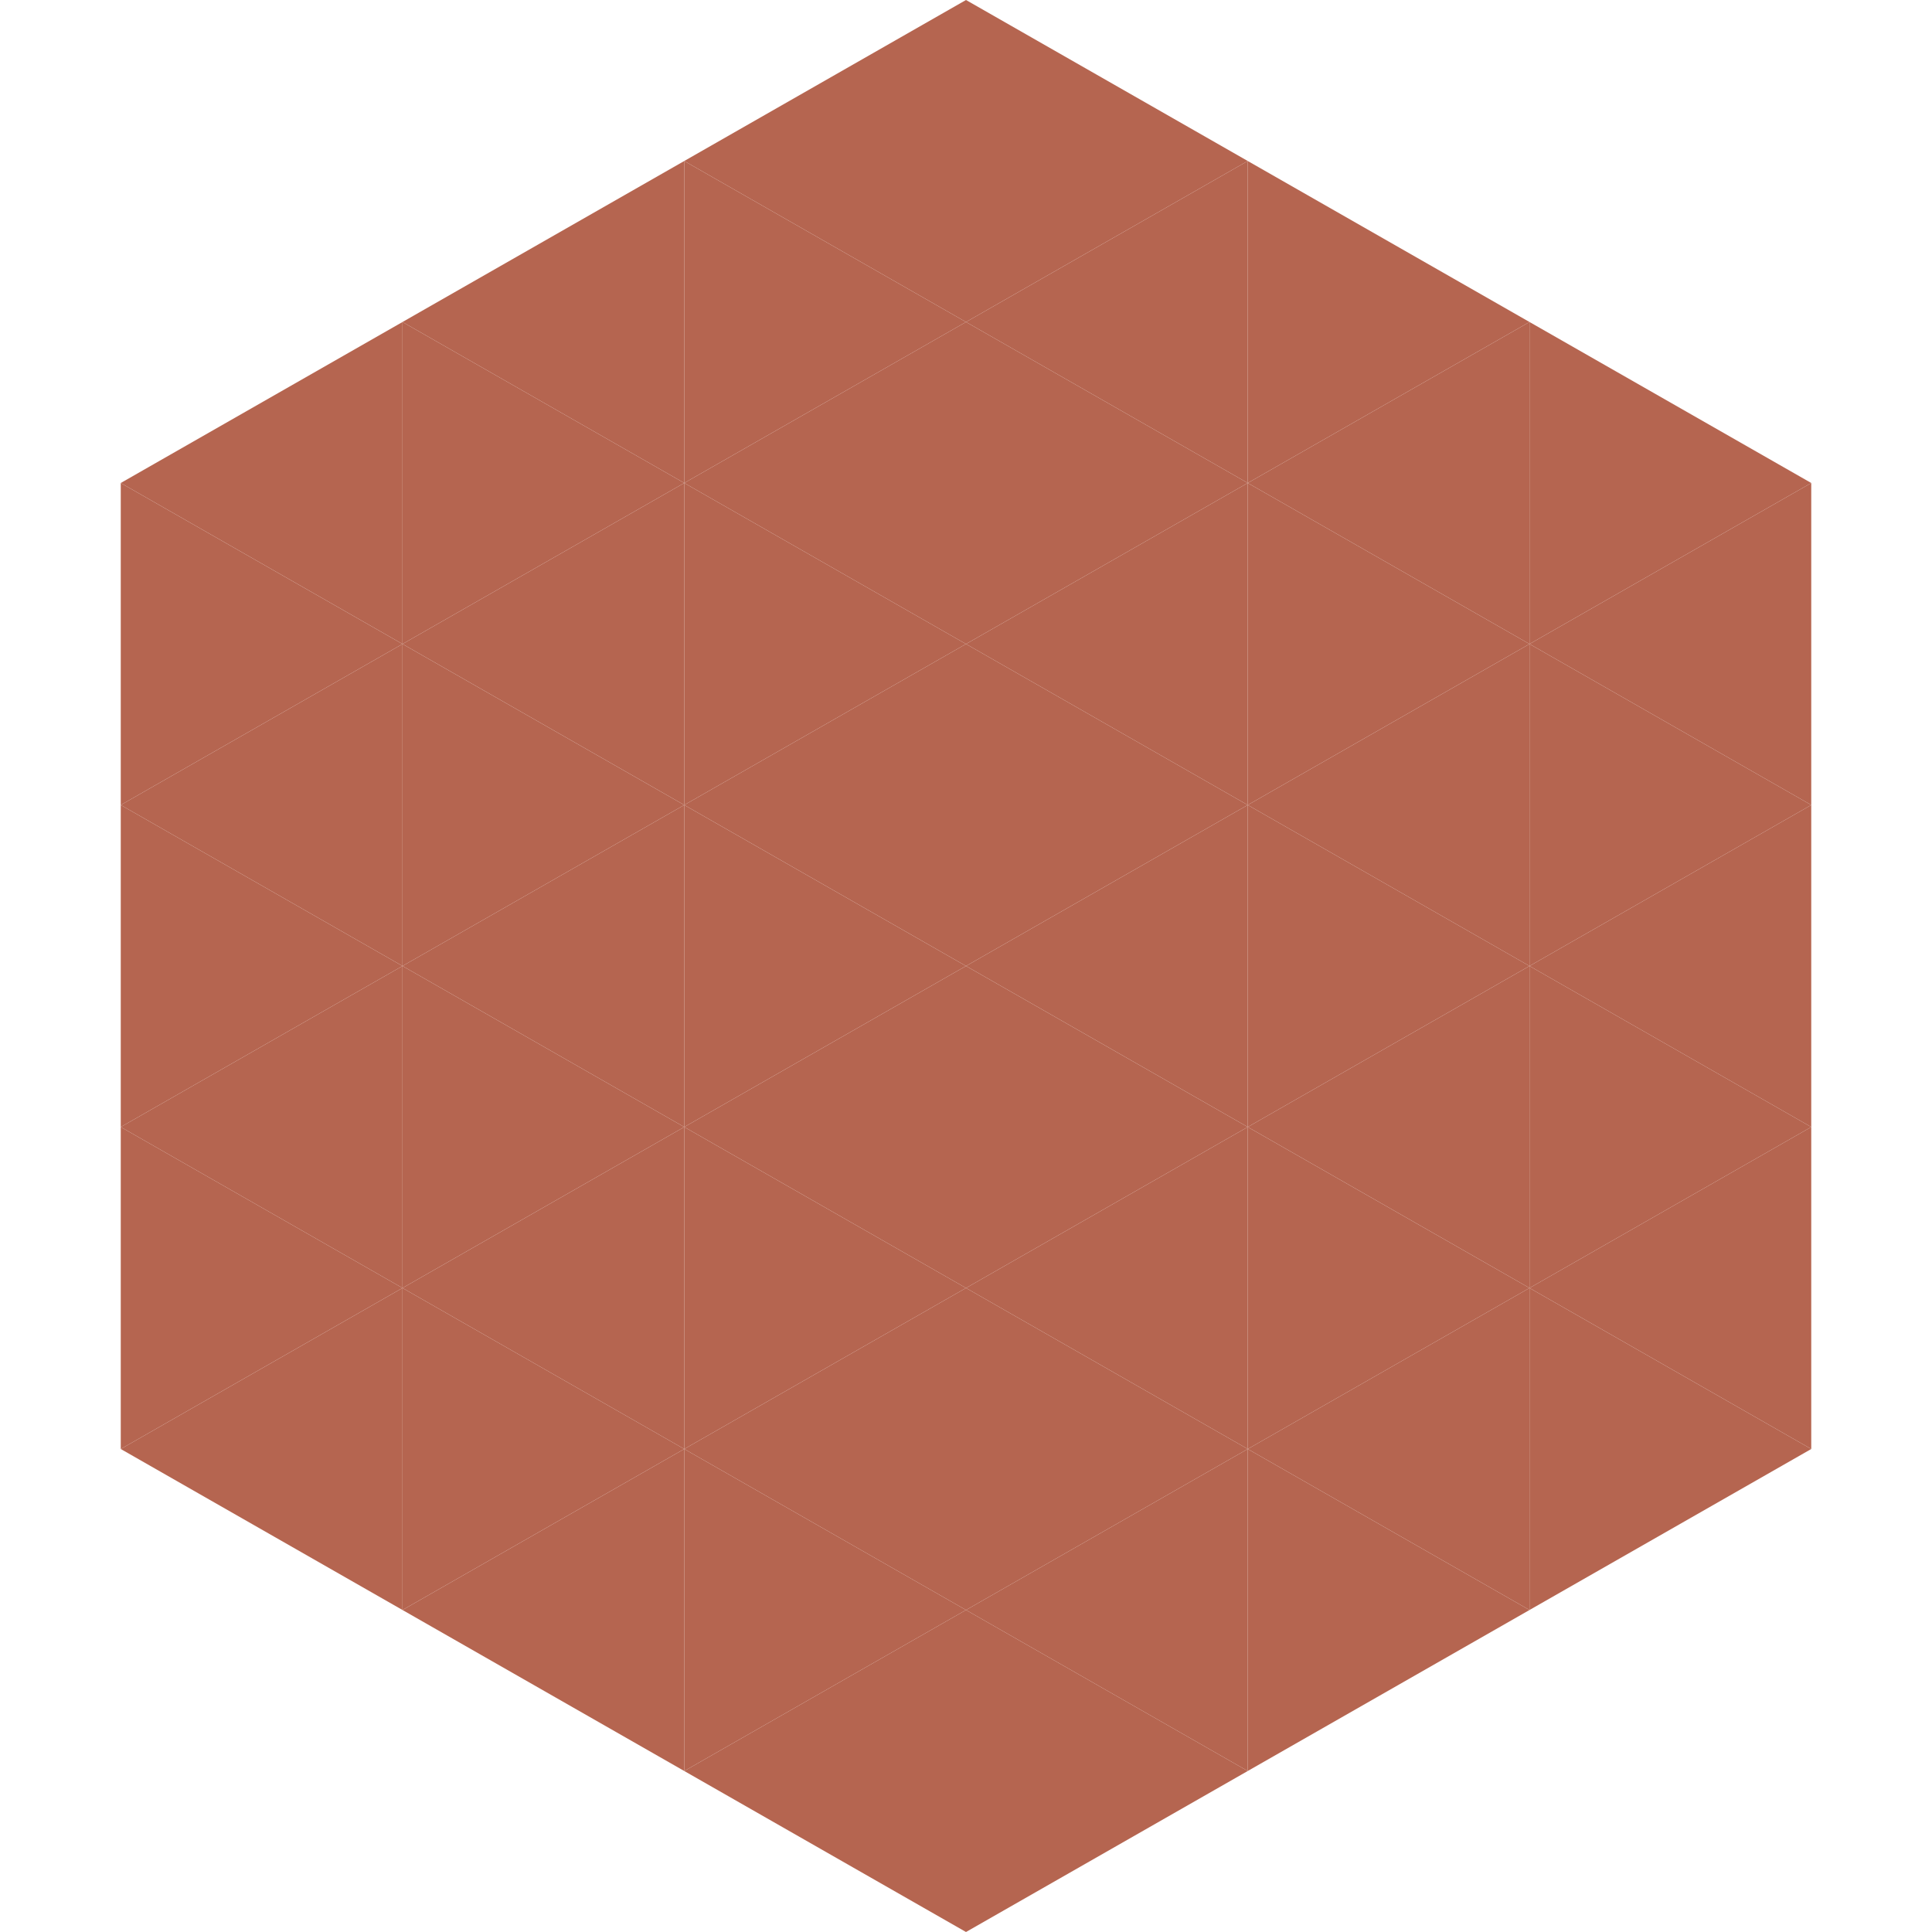
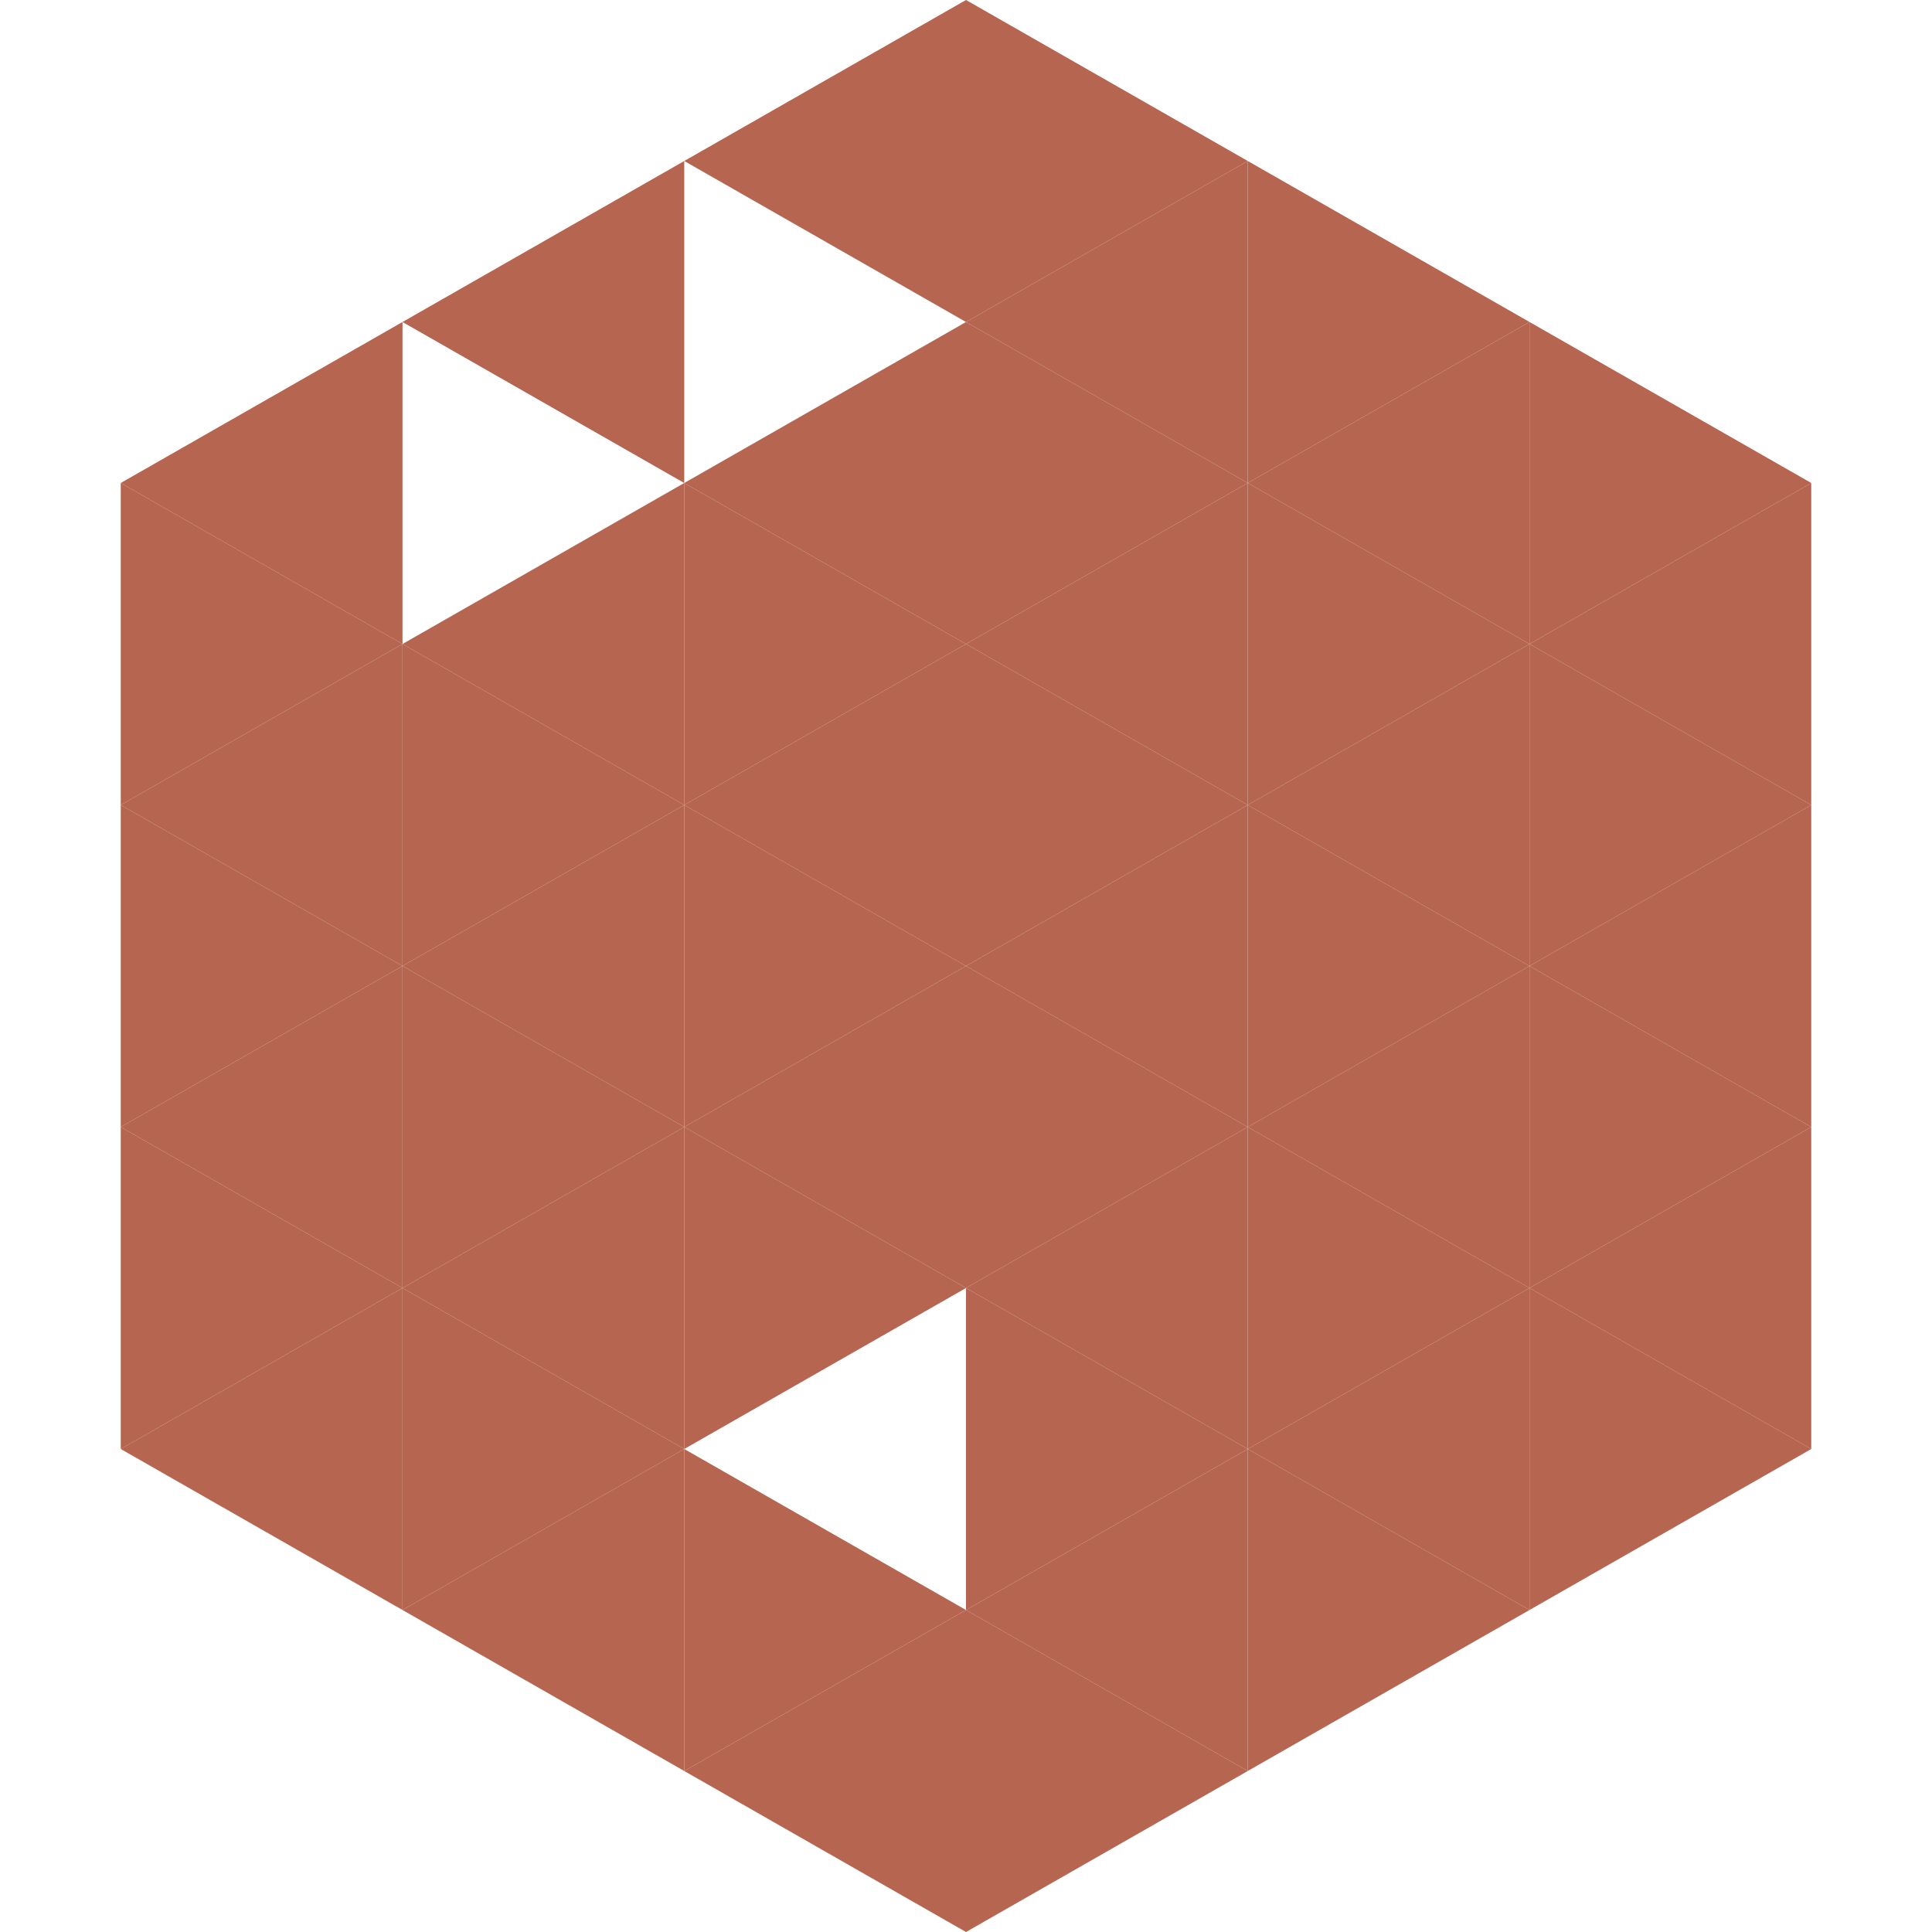
<svg xmlns="http://www.w3.org/2000/svg" width="240" height="240">
  <polygon points="50,40 15,60 50,80" style="fill:rgb(181,101,80)" />
  <polygon points="190,40 225,60 190,80" style="fill:rgb(181,101,80)" />
  <polygon points="15,60 50,80 15,100" style="fill:rgb(181,101,80)" />
  <polygon points="225,60 190,80 225,100" style="fill:rgb(181,101,80)" />
  <polygon points="50,80 15,100 50,120" style="fill:rgb(181,101,80)" />
  <polygon points="190,80 225,100 190,120" style="fill:rgb(181,101,80)" />
  <polygon points="15,100 50,120 15,140" style="fill:rgb(181,101,80)" />
  <polygon points="225,100 190,120 225,140" style="fill:rgb(181,101,80)" />
  <polygon points="50,120 15,140 50,160" style="fill:rgb(181,101,80)" />
  <polygon points="190,120 225,140 190,160" style="fill:rgb(181,101,80)" />
  <polygon points="15,140 50,160 15,180" style="fill:rgb(181,101,80)" />
  <polygon points="225,140 190,160 225,180" style="fill:rgb(181,101,80)" />
  <polygon points="50,160 15,180 50,200" style="fill:rgb(181,101,80)" />
  <polygon points="190,160 225,180 190,200" style="fill:rgb(181,101,80)" />
  <polygon points="15,180 50,200 15,220" style="fill:rgb(255,255,255); fill-opacity:0" />
  <polygon points="225,180 190,200 225,220" style="fill:rgb(255,255,255); fill-opacity:0" />
  <polygon points="50,0 85,20 50,40" style="fill:rgb(255,255,255); fill-opacity:0" />
-   <polygon points="190,0 155,20 190,40" style="fill:rgb(255,255,255); fill-opacity:0" />
  <polygon points="85,20 50,40 85,60" style="fill:rgb(181,101,80)" />
  <polygon points="155,20 190,40 155,60" style="fill:rgb(181,101,80)" />
-   <polygon points="50,40 85,60 50,80" style="fill:rgb(181,101,80)" />
  <polygon points="190,40 155,60 190,80" style="fill:rgb(181,101,80)" />
  <polygon points="85,60 50,80 85,100" style="fill:rgb(181,101,80)" />
  <polygon points="155,60 190,80 155,100" style="fill:rgb(181,101,80)" />
  <polygon points="50,80 85,100 50,120" style="fill:rgb(181,101,80)" />
  <polygon points="190,80 155,100 190,120" style="fill:rgb(181,101,80)" />
  <polygon points="85,100 50,120 85,140" style="fill:rgb(181,101,80)" />
  <polygon points="155,100 190,120 155,140" style="fill:rgb(181,101,80)" />
  <polygon points="50,120 85,140 50,160" style="fill:rgb(181,101,80)" />
  <polygon points="190,120 155,140 190,160" style="fill:rgb(181,101,80)" />
  <polygon points="85,140 50,160 85,180" style="fill:rgb(181,101,80)" />
  <polygon points="155,140 190,160 155,180" style="fill:rgb(181,101,80)" />
  <polygon points="50,160 85,180 50,200" style="fill:rgb(181,101,80)" />
  <polygon points="190,160 155,180 190,200" style="fill:rgb(181,101,80)" />
  <polygon points="85,180 50,200 85,220" style="fill:rgb(181,101,80)" />
  <polygon points="155,180 190,200 155,220" style="fill:rgb(181,101,80)" />
  <polygon points="120,0 85,20 120,40" style="fill:rgb(181,101,80)" />
  <polygon points="120,0 155,20 120,40" style="fill:rgb(181,101,80)" />
-   <polygon points="85,20 120,40 85,60" style="fill:rgb(181,101,80)" />
  <polygon points="155,20 120,40 155,60" style="fill:rgb(181,101,80)" />
  <polygon points="120,40 85,60 120,80" style="fill:rgb(181,101,80)" />
  <polygon points="120,40 155,60 120,80" style="fill:rgb(181,101,80)" />
  <polygon points="85,60 120,80 85,100" style="fill:rgb(181,101,80)" />
  <polygon points="155,60 120,80 155,100" style="fill:rgb(181,101,80)" />
  <polygon points="120,80 85,100 120,120" style="fill:rgb(181,101,80)" />
  <polygon points="120,80 155,100 120,120" style="fill:rgb(181,101,80)" />
  <polygon points="85,100 120,120 85,140" style="fill:rgb(181,101,80)" />
  <polygon points="155,100 120,120 155,140" style="fill:rgb(181,101,80)" />
  <polygon points="120,120 85,140 120,160" style="fill:rgb(181,101,80)" />
  <polygon points="120,120 155,140 120,160" style="fill:rgb(181,101,80)" />
  <polygon points="85,140 120,160 85,180" style="fill:rgb(181,101,80)" />
  <polygon points="155,140 120,160 155,180" style="fill:rgb(181,101,80)" />
-   <polygon points="120,160 85,180 120,200" style="fill:rgb(181,101,80)" />
  <polygon points="120,160 155,180 120,200" style="fill:rgb(181,101,80)" />
  <polygon points="85,180 120,200 85,220" style="fill:rgb(181,101,80)" />
  <polygon points="155,180 120,200 155,220" style="fill:rgb(181,101,80)" />
  <polygon points="120,200 85,220 120,240" style="fill:rgb(181,101,80)" />
  <polygon points="120,200 155,220 120,240" style="fill:rgb(181,101,80)" />
  <polygon points="85,220 120,240 85,260" style="fill:rgb(255,255,255); fill-opacity:0" />
-   <polygon points="155,220 120,240 155,260" style="fill:rgb(255,255,255); fill-opacity:0" />
</svg>